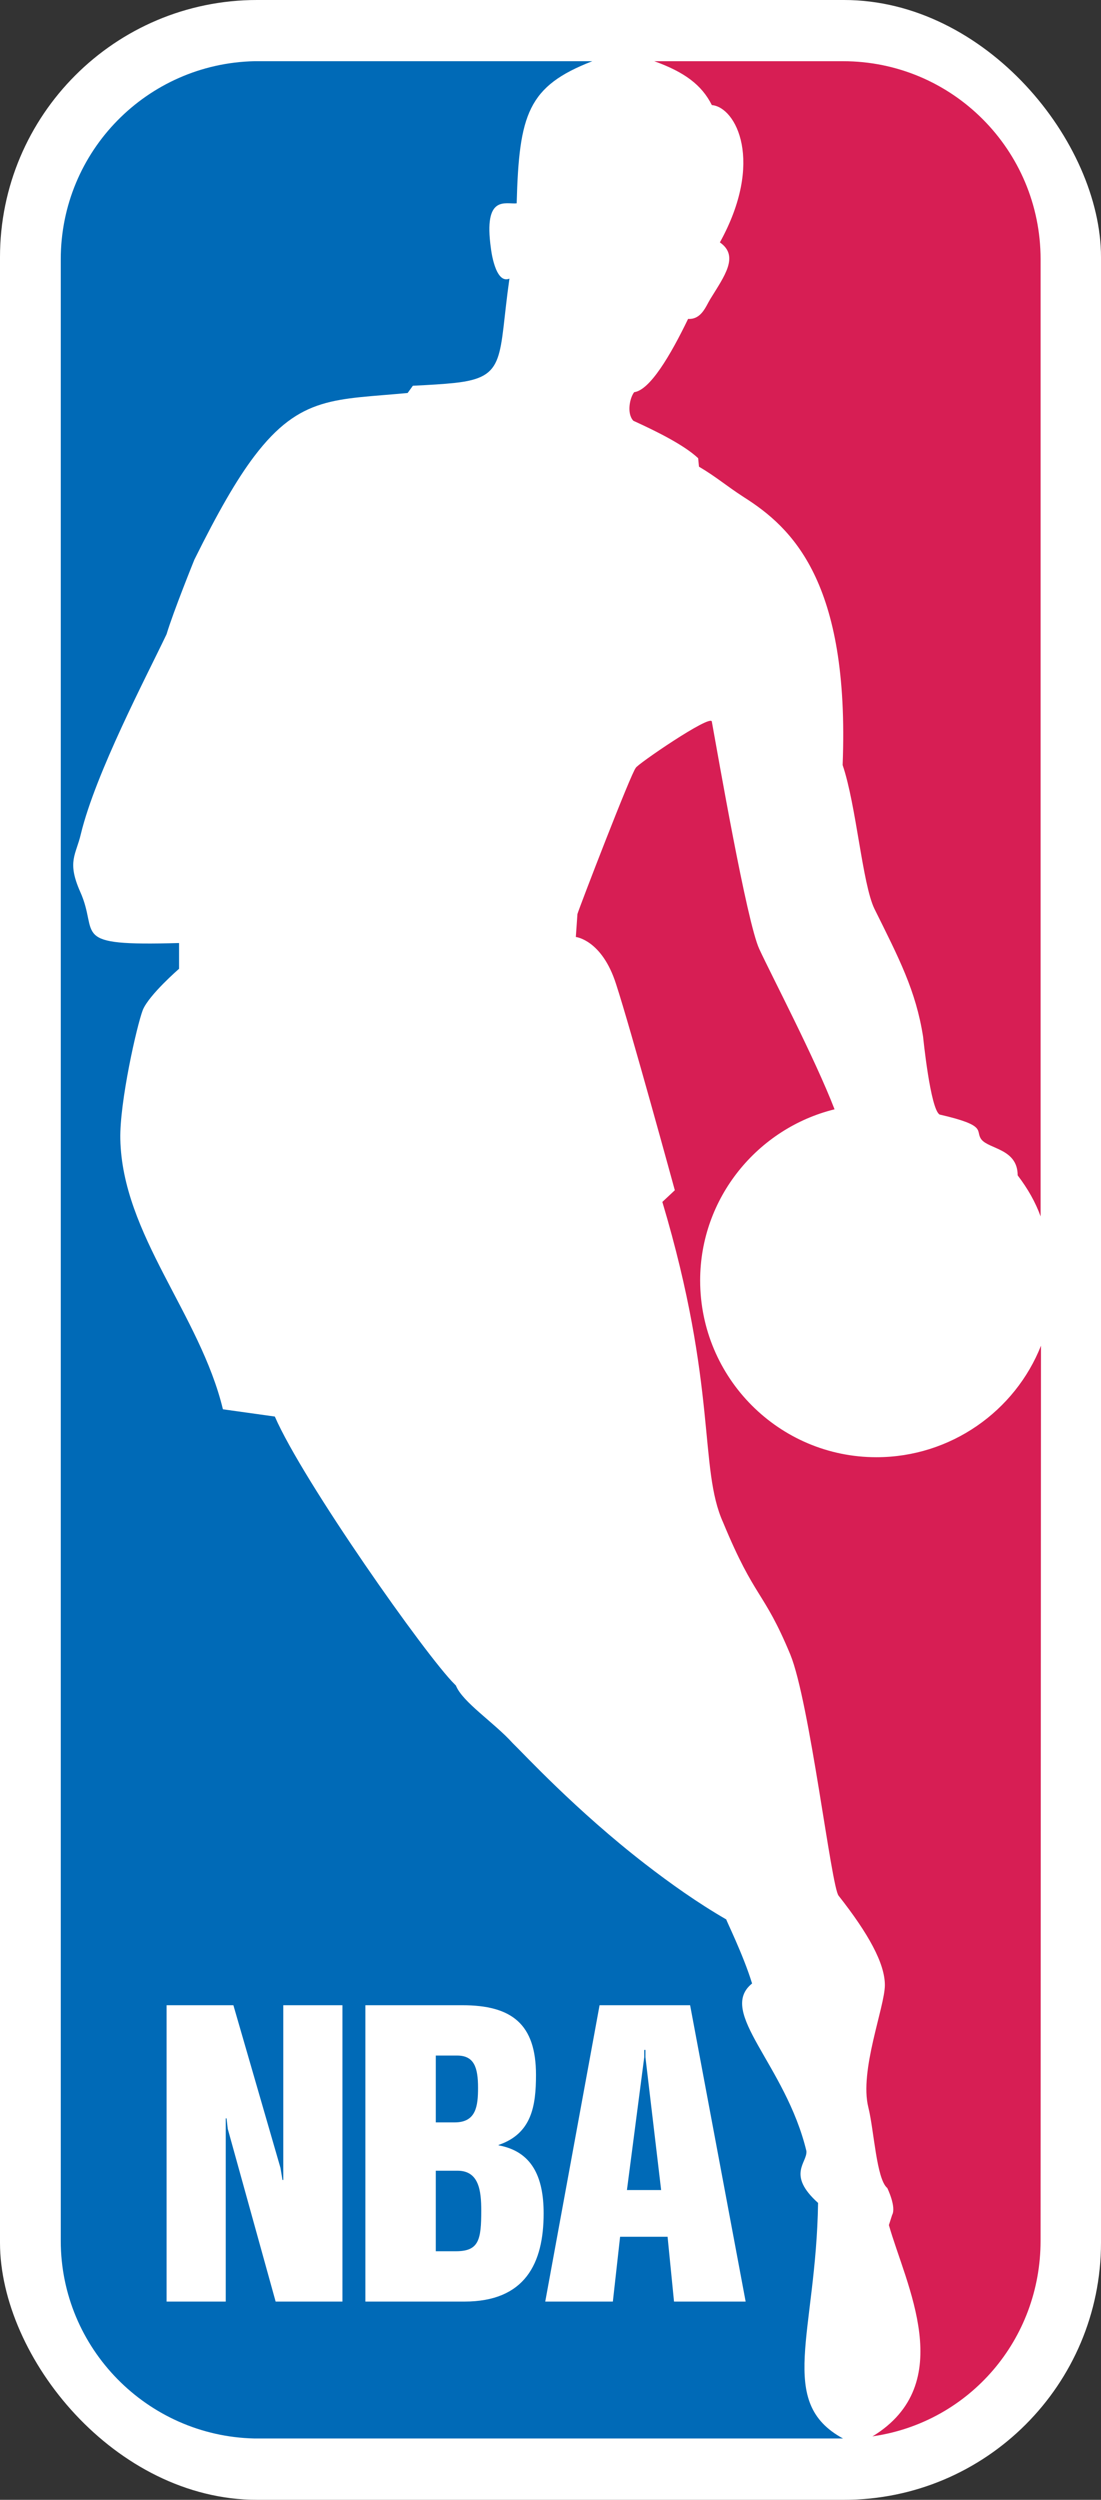
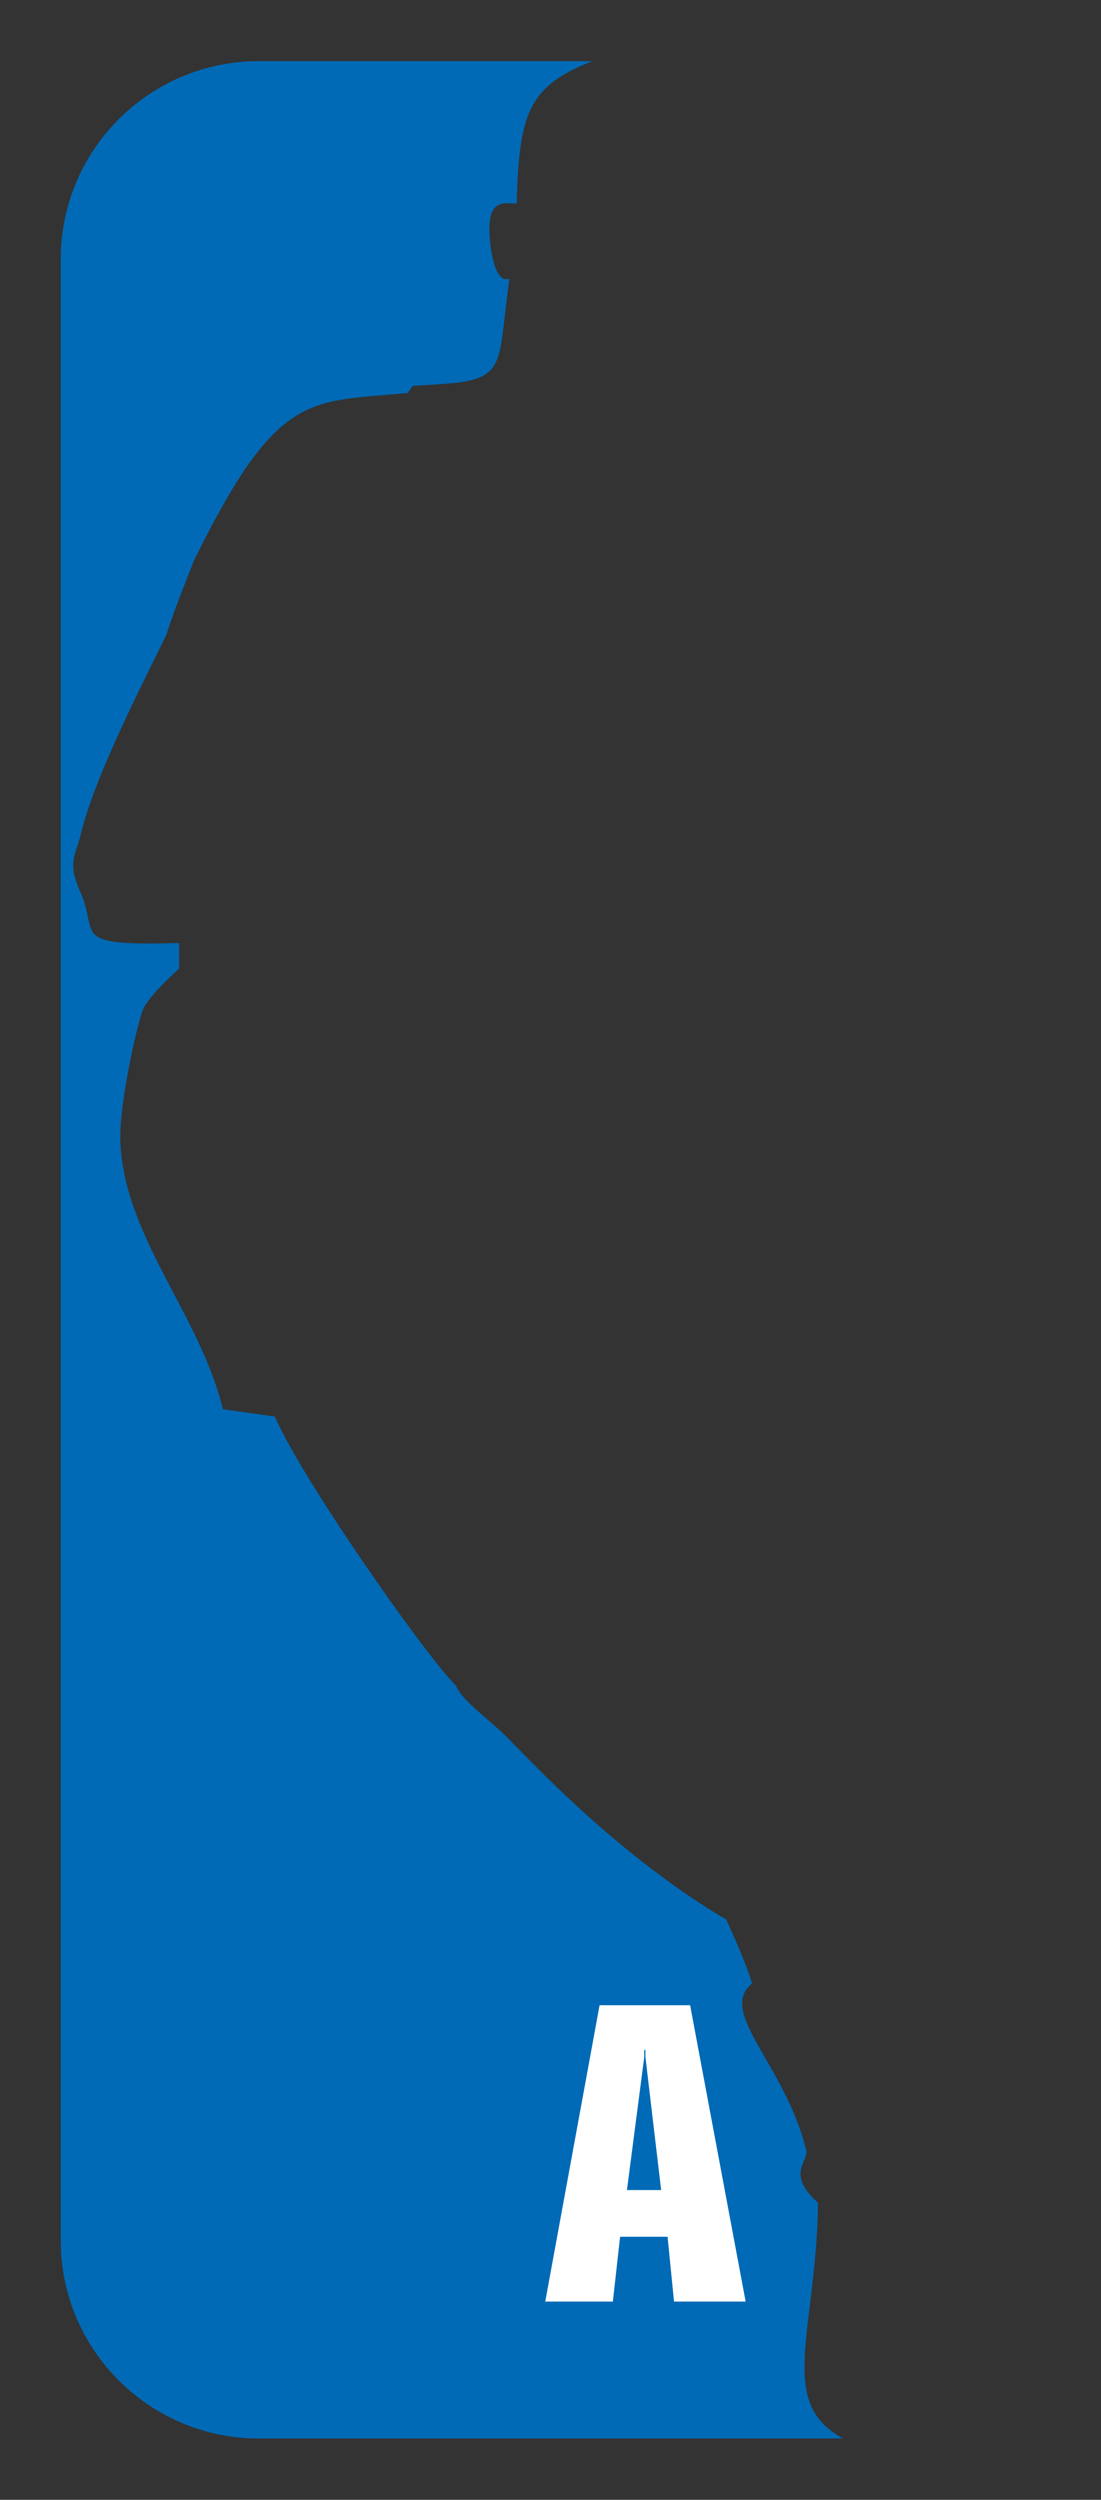
<svg xmlns="http://www.w3.org/2000/svg" width="197" height="447">
  <rect width="100%" height="100%" fill="#333333" stroke="none" />
-   <rect width="197" rx="46" ry="46" height="447" fill="#fff" />
-   <path fill="#D71E54" d="m124.92 81.936.146 1.512c3.168 1.872 4.824 3.384 8.063 5.472 8.496 5.4 18.938 14.976 17.641 47.88 2.447 7.2 3.528 21.24 5.688 25.704 4.393 8.856 7.416 14.616 8.712 22.896 0 0 1.297 12.96 2.952 13.896 8.783 2.016 6.265 2.88 7.488 4.464 1.367 1.728 6.479 1.656 6.479 6.408 1.801 2.376 3.169 4.752 4.104 7.344V46.368c0-19.584-15.84-35.424-35.353-35.424h-33.769c5.4 1.944 8.496 4.248 10.297 7.848 4.318.36 9.433 10.08 1.439 24.552 3.527 2.448.791 6.048-1.729 10.152-.792 1.296-1.584 3.672-3.96 3.528-3.168 6.552-6.841 12.744-9.647 13.104-.791 1.008-1.369 3.816-.145 5.112 4.107 1.872 9.073 4.32 11.594 6.696zM156.456 435.599l-.359.072c15.479-9.432 5.903-27.287 2.952-37.799l.575-1.802c.792-1.44-.863-4.823-.863-4.823-1.943-1.584-2.376-10.367-3.385-14.399-1.654-6.552 2.952-18 2.952-21.888 0-3.89-2.952-9.217-8.279-15.984-1.297-1.512-5.185-34.704-8.641-43.128-4.824-11.593-6.265-9.722-12.023-23.616-4.393-9.721-.937-24.048-10.872-57.312l2.231-2.088s-7.92-28.944-10.513-36.864c-2.521-7.92-7.199-8.424-7.199-8.424l.287-4.104c.361-1.224 9.648-25.344 10.44-26.136.071-.504 13.392-9.648 13.607-8.28 1.079 5.904 6.264 35.928 8.495 40.68 2.232 4.824 9.938 19.512 13.465 28.656-13.752 3.384-24.049 15.84-24.049 30.601 0 17.424 14.113 31.607 31.537 31.607 13.318 0 24.84-8.279 29.447-19.943l-.072 160.057c.003 17.71-12.741 32.325-29.733 34.917z" />
  <path fill="#006AB7" d="M105.983 10.944c-11.52 4.464-13.104 9.432-13.535 25.416-1.944.216-5.977-1.656-4.608 8.064 0 0 .72 6.48 3.312 5.4-2.016 14.112-.414 17.644-9.791 18.648-2.016.216-4.465.36-7.488.504l-.936 1.296c-12.816 1.224-19.164.405-27.433 11.304-3.168 4.176-6.552 10.08-10.728 18.504 0 0-3.816 9.432-4.969 13.32-3.672 7.704-12.672 24.768-15.336 35.712-.863 3.744-2.52 4.896-.144 10.296 3.528 7.776-2.304 9.792 17.712 9.216v4.608s-5.328 4.608-6.48 7.344c-1.08 2.808-4.176 16.56-4.031 23.112.359 17.064 14.256 31.319 18.359 48.312l9.288 1.297c5.04 11.592 27.072 42.838 32.185 47.879l.216.217c1.151 2.951 6.84 6.624 10.151 10.296 2.017 1.944 11.306 12.024 23.689 21.601 4.546 3.515 9.434 6.983 14.544 9.936-.144-.073 3.024 6.264 4.608 11.447-6.336 5.111 5.976 14.473 9.72 29.953.216 2.086-3.601 4.176 2.088 9.287-.36 23.398-7.487 35.641 4.464 42.119H45.504c-19.151-.432-34.632-16.127-34.632-35.352V46.368c0-19.368 15.48-34.992 34.632-35.424h60.479z" />
-   <path fill="#FFF" d="M49.319 411.552h11.953V358.56H50.688v31.248h-.145l-.359-2.16-8.424-29.088H29.808v52.992h10.584v-32.76h.145l.216 1.871 8.566 30.889zM65.376 411.552V358.56h17.352c8.856 0 13.176 3.384 13.176 12.456 0 5.614-.791 10.512-6.695 12.526v.072c5.904 1.08 8.064 5.545 8.064 12.168 0 8.928-3.313 15.77-14.185 15.77H65.376z" />
  <path fill="#006AB7" d="M77.976 379.511V367.56h3.816c3.023 0 3.744 2.088 3.744 5.76 0 3.311-.36 6.191-4.176 6.191h-3.384zM81.576 402.552c4.104 0 4.536-2.016 4.536-7.271 0-3.601-.432-7.129-4.248-7.129h-3.889v14.4h3.601z" />
  <path fill="#FFF" d="m123.481 358.559 9.936 52.991h-12.816v.002l-1.151-11.592h-8.497l-1.296 11.592H97.56l9.721-52.992 16.2-.001z" />
  <path fill="#006AB7" d="M115.487 366.552v1.296l2.81 23.76h-6.121l3.097-23.76v-1.296h.214z" />
</svg>